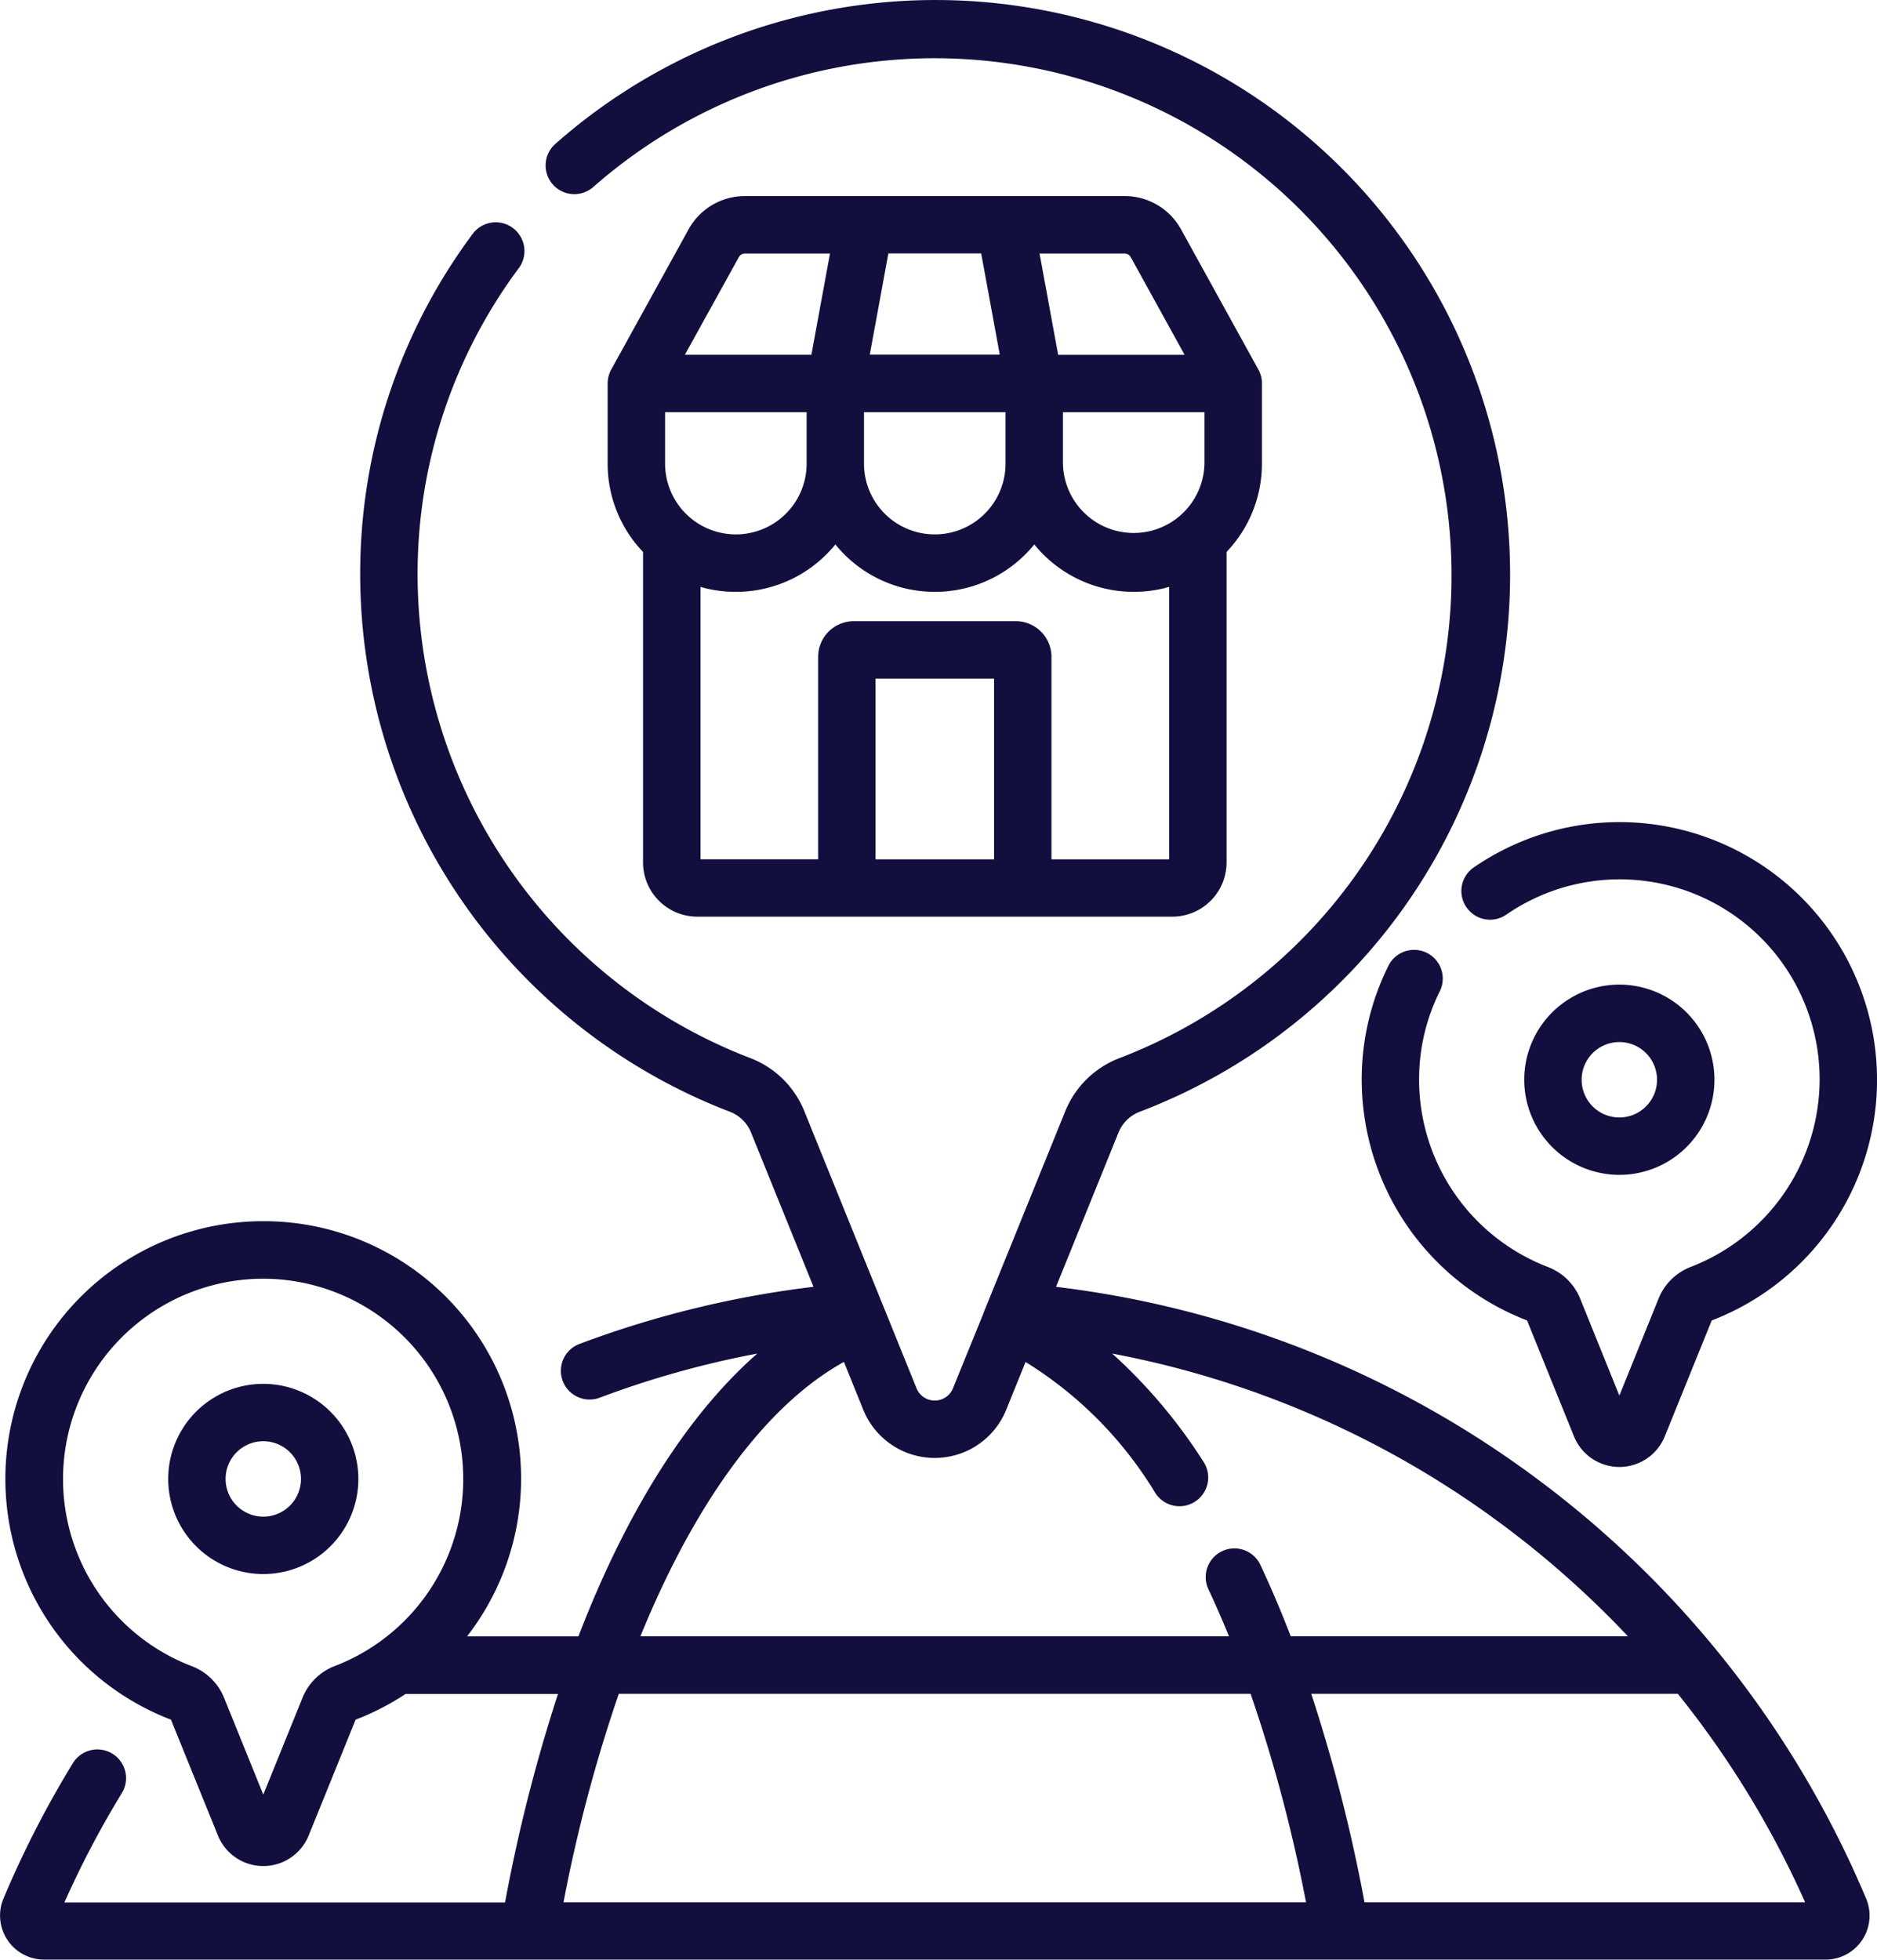
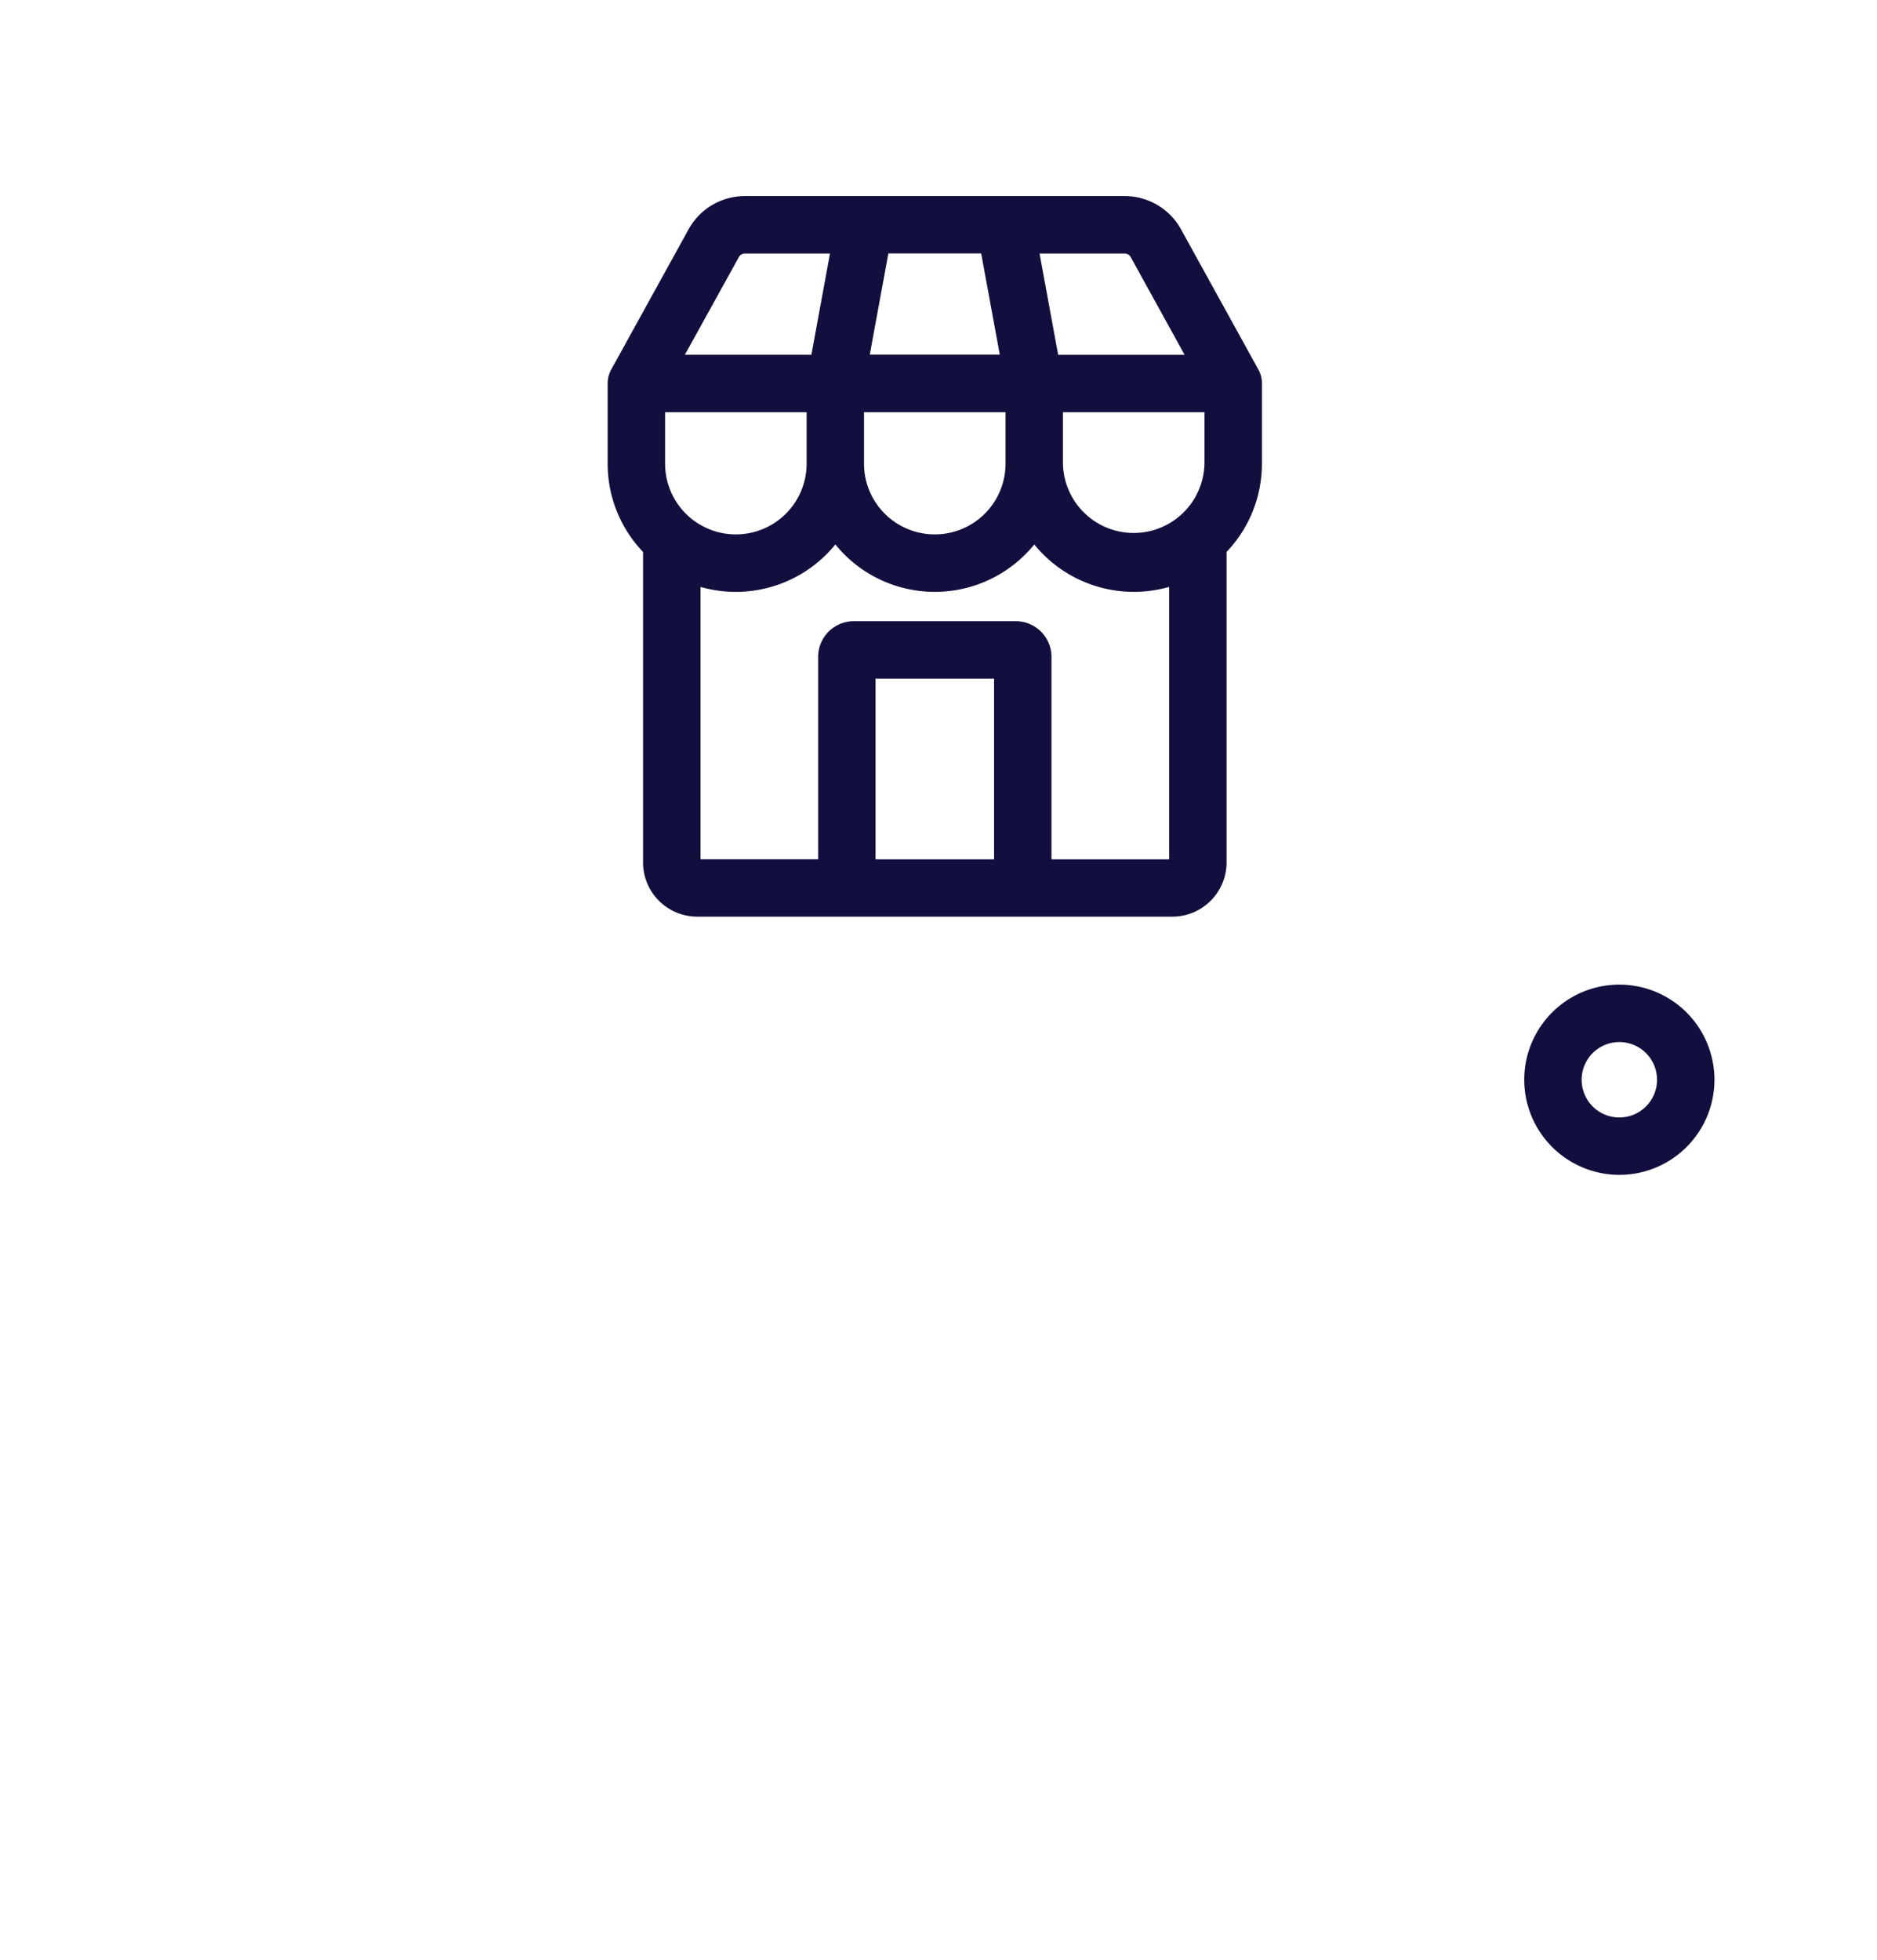
<svg xmlns="http://www.w3.org/2000/svg" width="65.723" height="68.606" viewBox="0 0 65.723 68.606">
  <g fill="#120e3d">
-     <path data-name="Path 2650" d="M53.644 51.641a35.2 35.2 0 0 0-16.667-6.592l2.184-5.394a1.3 1.3 0 0 1 .744-.734 20.116 20.116 0 1 0-20.46-33.883 1.005 1.005 0 0 0 1.329 1.508 18.1 18.1 0 1 1 18.414 30.5 3.33 3.33 0 0 0-1.888 1.855l-2.845 7.02-.011.028v.008l-1.076 2.644a.688.688 0 0 1-1.275 0l-1.235-3.049-.016-.038-2.678-6.613a3.32 3.32 0 0 0-1.882-1.856 18.155 18.155 0 0 1-11.656-17.351 17.92 17.92 0 0 1 3.555-10.328 1.006 1.006 0 0 0-1.614-1.2 19.9 19.9 0 0 0-3.95 11.481 20.17 20.17 0 0 0 12.949 19.276 1.3 1.3 0 0 1 .735.732l2.184 5.393a35.2 35.2 0 0 0-8.194 2 1.005 1.005 0 1 0 .707 1.882 33 33 0 0 1 5.519-1.545c-2.447 2.143-4.588 5.54-6.263 9.9h-3.9A9.01 9.01 0 0 0 9.29 42.751h-.07a9.023 9.023 0 0 0-3.234 17.45l1.644 4.054a1.715 1.715 0 0 0 3.179 0l1.643-4.054a9 9 0 0 0 1.749-.9h5.337a57 57 0 0 0-1.854 7.3H2.255a33 33 0 0 1 2.005-3.818 1.005 1.005 0 1 0-1.715-1.048 35.4 35.4 0 0 0-2.426 4.734 1.543 1.543 0 0 0 1.423 2.132H63.92a1.54 1.54 0 0 0 1.421-2.139 35.44 35.44 0 0 0-11.697-14.821M11.72 58.325a1.98 1.98 0 0 0-1.126 1.105l-1.375 3.395-1.375-3.394a1.98 1.98 0 0 0-1.122-1.1 7.013 7.013 0 0 1 2.5-13.566h.054a7.013 7.013 0 0 1 2.444 13.56m17.83-10.647.68 1.681a2.7 2.7 0 0 0 5 0l.68-1.679a13.74 13.74 0 0 1 4.54 4.581 1.005 1.005 0 1 0 1.682-1.1 18.4 18.4 0 0 0-3.188-3.776 33.2 33.2 0 0 1 13.508 5.875A33.6 33.6 0 0 1 57 57.281H45.194a38 38 0 0 0-1.052-2.477 1.005 1.005 0 1 0-1.82.852q.367.784.71 1.626H22.424c1.916-4.699 4.393-8.091 7.126-9.604m-9.819 18.918a53 53 0 0 1 1.936-7.3H43.79a53 53 0 0 1 1.941 7.3Zm28.047 0a56.5 56.5 0 0 0-1.865-7.3H58.75a33.3 33.3 0 0 1 4.457 7.3Zm0 0" />
    <path data-name="Path 2651" d="M24.414 32.09h16.634a1.9 1.9 0 0 0 1.9-1.9V19.322a4.47 4.47 0 0 0 1.238-3.092v-2.857a1 1 0 0 0-.134-.454l-2.7-4.893a2.25 2.25 0 0 0-1.969-1.162H26.081a2.25 2.25 0 0 0-1.969 1.162l-2.7 4.893a1 1 0 0 0-.135.483v2.829a4.47 4.47 0 0 0 1.239 3.092v10.87a1.9 1.9 0 0 0 1.898 1.897m9.942-23.218.651 3.544h-4.552l.651-3.544Zm7.818 7.358a2.478 2.478 0 0 1-4.955 0v-1.8h4.955Zm-11.92-1.8h4.955v1.8a2.478 2.478 0 0 1-4.956 0v-1.8Zm-2.01 0v1.8a2.478 2.478 0 0 1-4.956 0v-1.8Zm6.563 15.654h-4.15v-6.328h4.15Zm2.01 0v-7.091a1.25 1.25 0 0 0-1.247-1.247h-5.677a1.25 1.25 0 0 0-1.246 1.247v7.088h-4.119v-9.534a4.49 4.49 0 0 0 4.722-1.487 4.483 4.483 0 0 0 6.965 0 4.49 4.49 0 0 0 4.722 1.486v9.537Zm2.774-21.085 1.887 3.421h-4.427L36.4 8.876h2.981a.24.24 0 0 1 .209.119Zm-13.719 0a.24.24 0 0 1 .208-.124h2.982l-.651 3.544h-4.43Zm0 0" />
    <path data-name="Path 2652" d="M56.701 41.129a3.33 3.33 0 1 0-3.33-3.329 3.334 3.334 0 0 0 3.33 3.329m0-4.649a1.32 1.32 0 1 1-1.32 1.32 1.32 1.32 0 0 1 1.32-1.32m0 0" />
-     <path data-name="Path 2653" d="M51.346 31.758a1 1 0 0 0 1.4.259 7 7 0 0 1 10.968 5.781 7.05 7.05 0 0 1-4.511 6.553 1.98 1.98 0 0 0-1.126 1.105l-1.375 3.4-1.375-3.4a1.98 1.98 0 0 0-1.123-1.1 7.03 7.03 0 0 1-4.513-6.72 6.9 6.9 0 0 1 .714-2.916 1.004 1.004 0 1 0-1.8-.889 8.9 8.9 0 0 0-.922 3.759 9.04 9.04 0 0 0 5.787 8.636l1.643 4.058a1.715 1.715 0 0 0 3.179 0l1.644-4.058a9.023 9.023 0 0 0-3.163-17.446 9 9 0 0 0-5.165 1.584 1 1 0 0 0-.262 1.394m0 0" />
-     <path data-name="Path 2654" d="M9.219 48.445a3.329 3.329 0 1 0 3.329 3.329 3.334 3.334 0 0 0-3.329-3.329m0 4.649a1.32 1.32 0 1 1 1.32-1.32 1.32 1.32 0 0 1-1.32 1.32m0 0" />
  </g>
</svg>